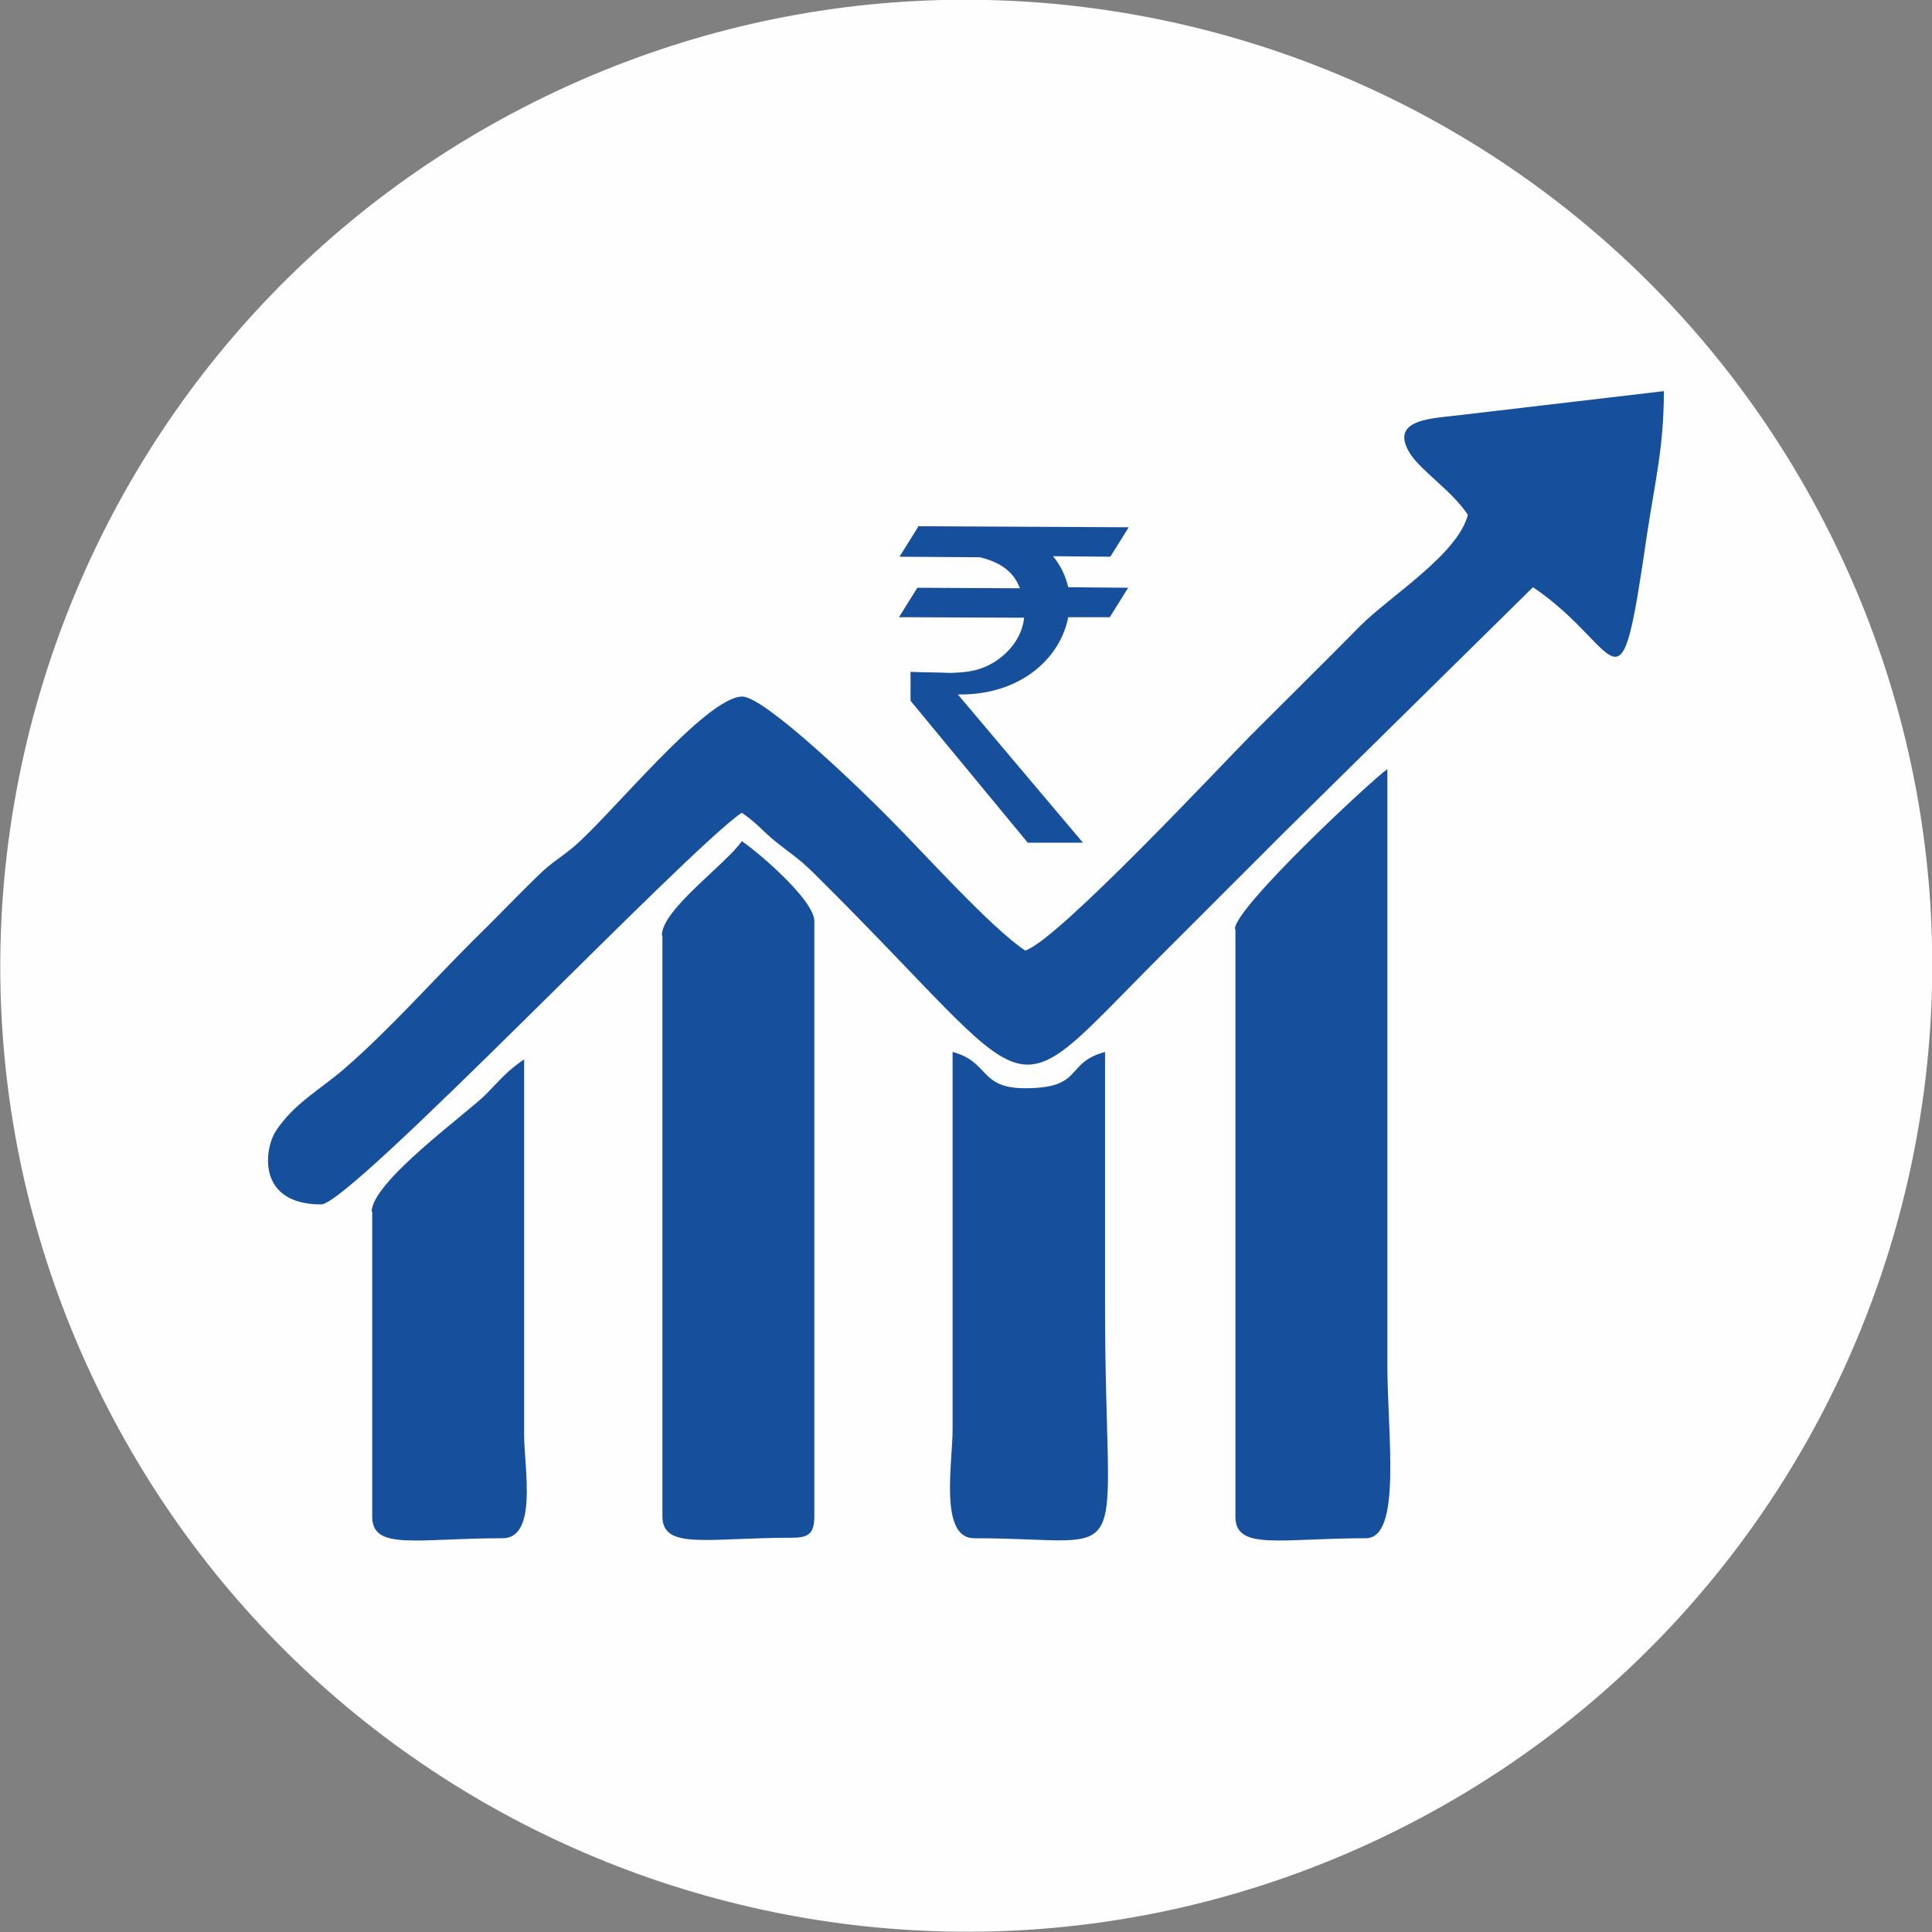
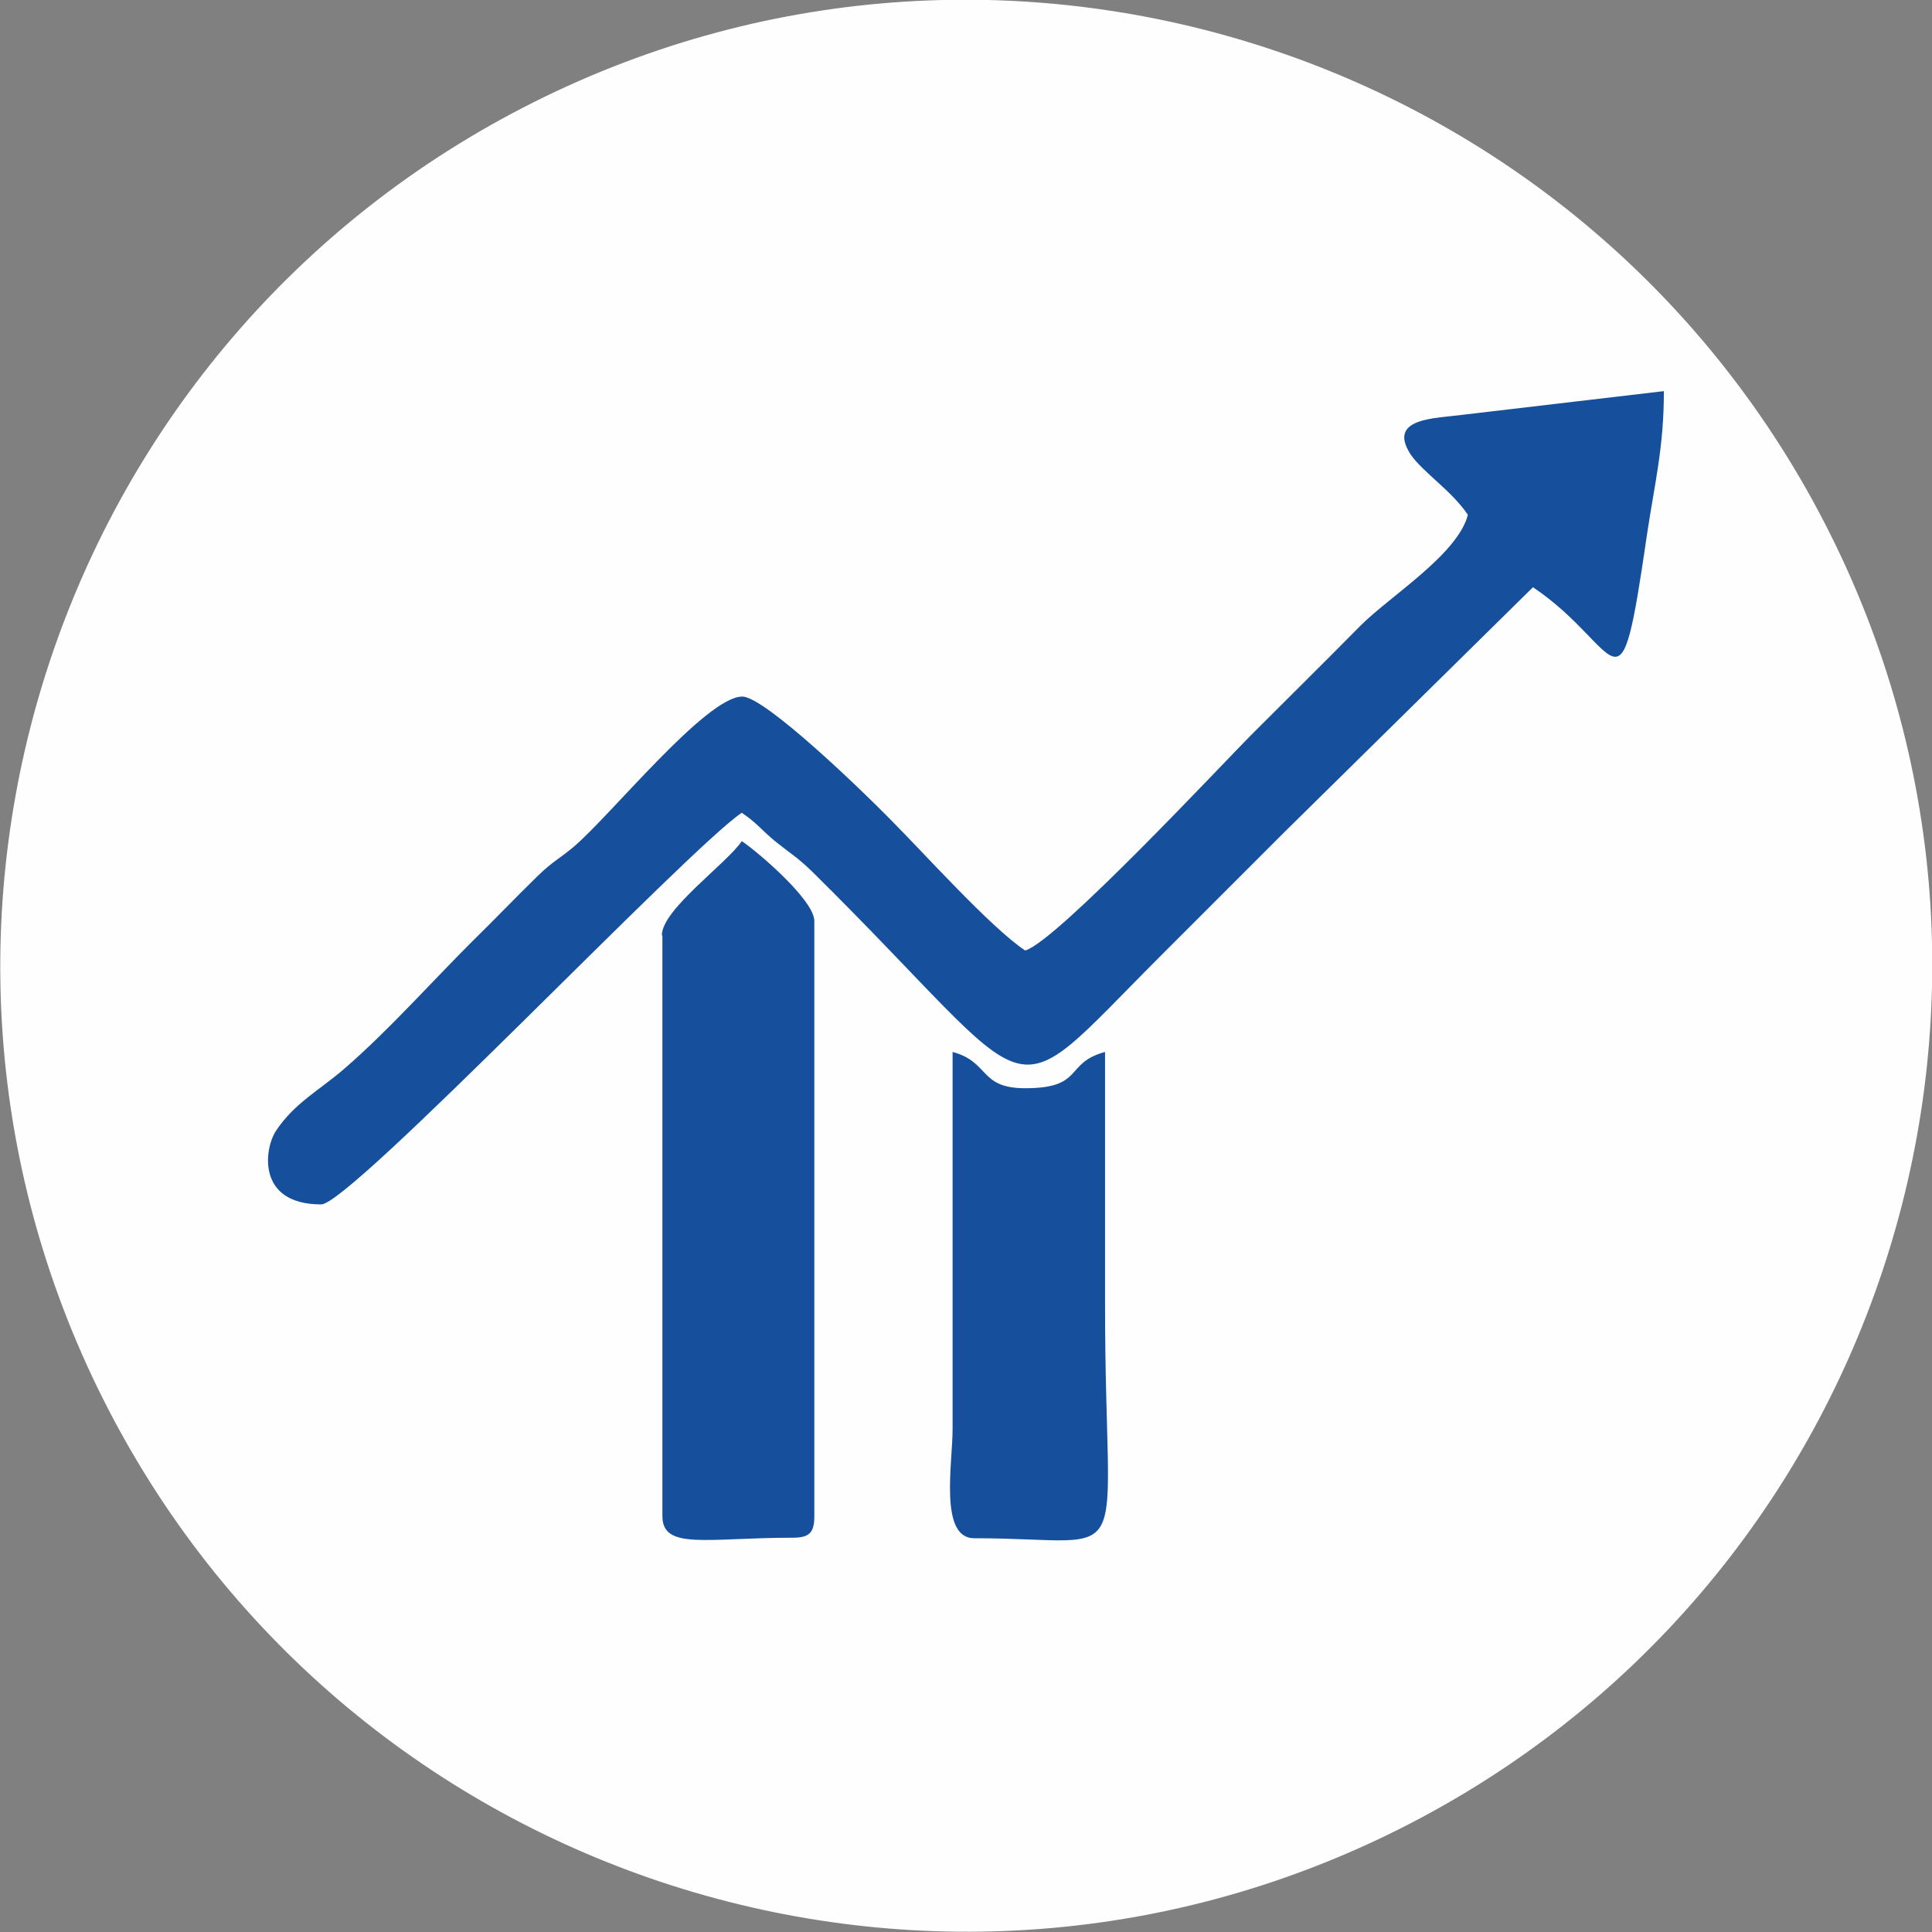
<svg xmlns="http://www.w3.org/2000/svg" xml:space="preserve" width="52.587mm" height="52.587mm" version="1.1" style="shape-rendering:geometricPrecision; text-rendering:geometricPrecision; image-rendering:optimizeQuality; fill-rule:evenodd; clip-rule:evenodd" viewBox="0 0 36.75 36.75">
  <rect x="0" y="0" width="36.75" height="36.75" fill="#808080" stroke="none" />
  <defs>
    <style type="text/css">
   
    .fil0 {fill:#FEFEFE}
    .fil1 {fill:#16509D}
   
  </style>
  </defs>
  <g id="Layer_x0020_1">
    <g id="_1646061682624">
      <path class="fil0" d="M34.81 10.15c-4.54,-9.07 -15.58,-12.75 -24.65,-8.21 -9.07,4.54 -12.75,15.58 -8.21,24.65 4.54,9.07 15.58,12.75 24.65,8.21 9.07,-4.54 12.75,-15.58 8.21,-24.65z" />
      <path class="fil1" d="M27.92 9.8c-0.2,0.75 -1.48,1.54 -2.04,2.1 -0.72,0.73 -1.35,1.35 -2.07,2.07 -0.5,0.5 -3.72,3.95 -4.31,4.11 -0.66,-0.44 -1.93,-1.86 -2.59,-2.52 -0.49,-0.5 -2.36,-2.31 -2.79,-2.31 -0.69,0 -2.51,2.27 -3.21,2.86 -0.3,0.25 -0.38,0.26 -0.69,0.56 -0.45,0.44 -0.79,0.8 -1.24,1.24 -0.79,0.79 -1.59,1.69 -2.42,2.41 -0.47,0.41 -0.96,0.66 -1.31,1.19 -0.22,0.33 -0.38,1.4 0.86,1.4 0.56,0 6.97,-6.76 8,-7.45 0.31,0.21 0.38,0.34 0.67,0.57 0.3,0.24 0.38,0.27 0.68,0.56 4.49,4.44 3.53,4.68 6.62,1.59 0.82,-0.82 1.53,-1.53 2.35,-2.35l4.73 -4.66c1.71,1.15 1.63,2.7 2.17,-1.01 0.15,-1 0.32,-1.65 0.32,-2.72l-3.83 0.45c-0.5,0.07 -1.44,0.05 -0.99,0.75 0.23,0.34 0.78,0.69 1.09,1.15z" />
-       <path class="fil1" d="M23.5 17.67l0 11.18c0,0.65 0.85,0.41 2.48,0.41 0.69,0 0.41,-1.97 0.41,-3.31l0 -11.32c-0.29,0.2 -2.9,2.63 -2.9,3.04z" />
      <path class="fil1" d="M12.6 17.8l0 11.04c0,0.65 0.85,0.41 2.48,0.41 0.32,0 0.41,-0.1 0.41,-0.41l0 -11.32c0,-0.4 -1.08,-1.32 -1.38,-1.52 -0.29,0.43 -1.52,1.3 -1.52,1.79z" />
      <path class="fil1" d="M18.54 29.26c3.13,0 2.48,0.77 2.48,-4.42 0,-1.61 0,-3.22 0,-4.83 -0.78,0.21 -0.39,0.69 -1.52,0.69 -0.88,0 -0.67,-0.5 -1.38,-0.69l0 7.18c-0,0.64 -0.26,2.07 0.41,2.07z" />
-       <path class="fil1" d="M7.08 23.05l0 5.8c0,0.65 0.85,0.41 2.48,0.41 0.66,0 0.42,-1.3 0.41,-1.93l0 -7.18c-0.32,0.22 -0.44,0.37 -0.72,0.66 -0.38,0.38 -2.18,1.67 -2.18,2.24z" />
-       <path class="fil1" d="M17.46 10.01l4.01 0.02 -0.35 0.56 -1.09 -0.01c0.15,0.18 0.24,0.38 0.29,0.59l1.14 0.01 -0.35 0.56 -0.79 -0c-0.15,0.78 -0.91,1.49 -2.1,1.47 0.79,0.94 1.59,1.88 2.38,2.82 -0.35,-0 -0.7,-0 -1.05,-0 -0.74,-0.9 -1.49,-1.8 -2.23,-2.7 0,-0.18 0,-0.37 0,-0.55 0.25,0.01 0.51,0.01 0.76,0.02 0.33,-0.01 0.58,-0.04 0.87,-0.23 0.31,-0.21 0.5,-0.51 0.53,-0.82l-2.38 -0.01 0.35 -0.56 1.95 0.01c-0.1,-0.27 -0.31,-0.48 -0.76,-0.59l-1.53 -0.01 0.35 -0.56z" />
    </g>
  </g>
</svg>